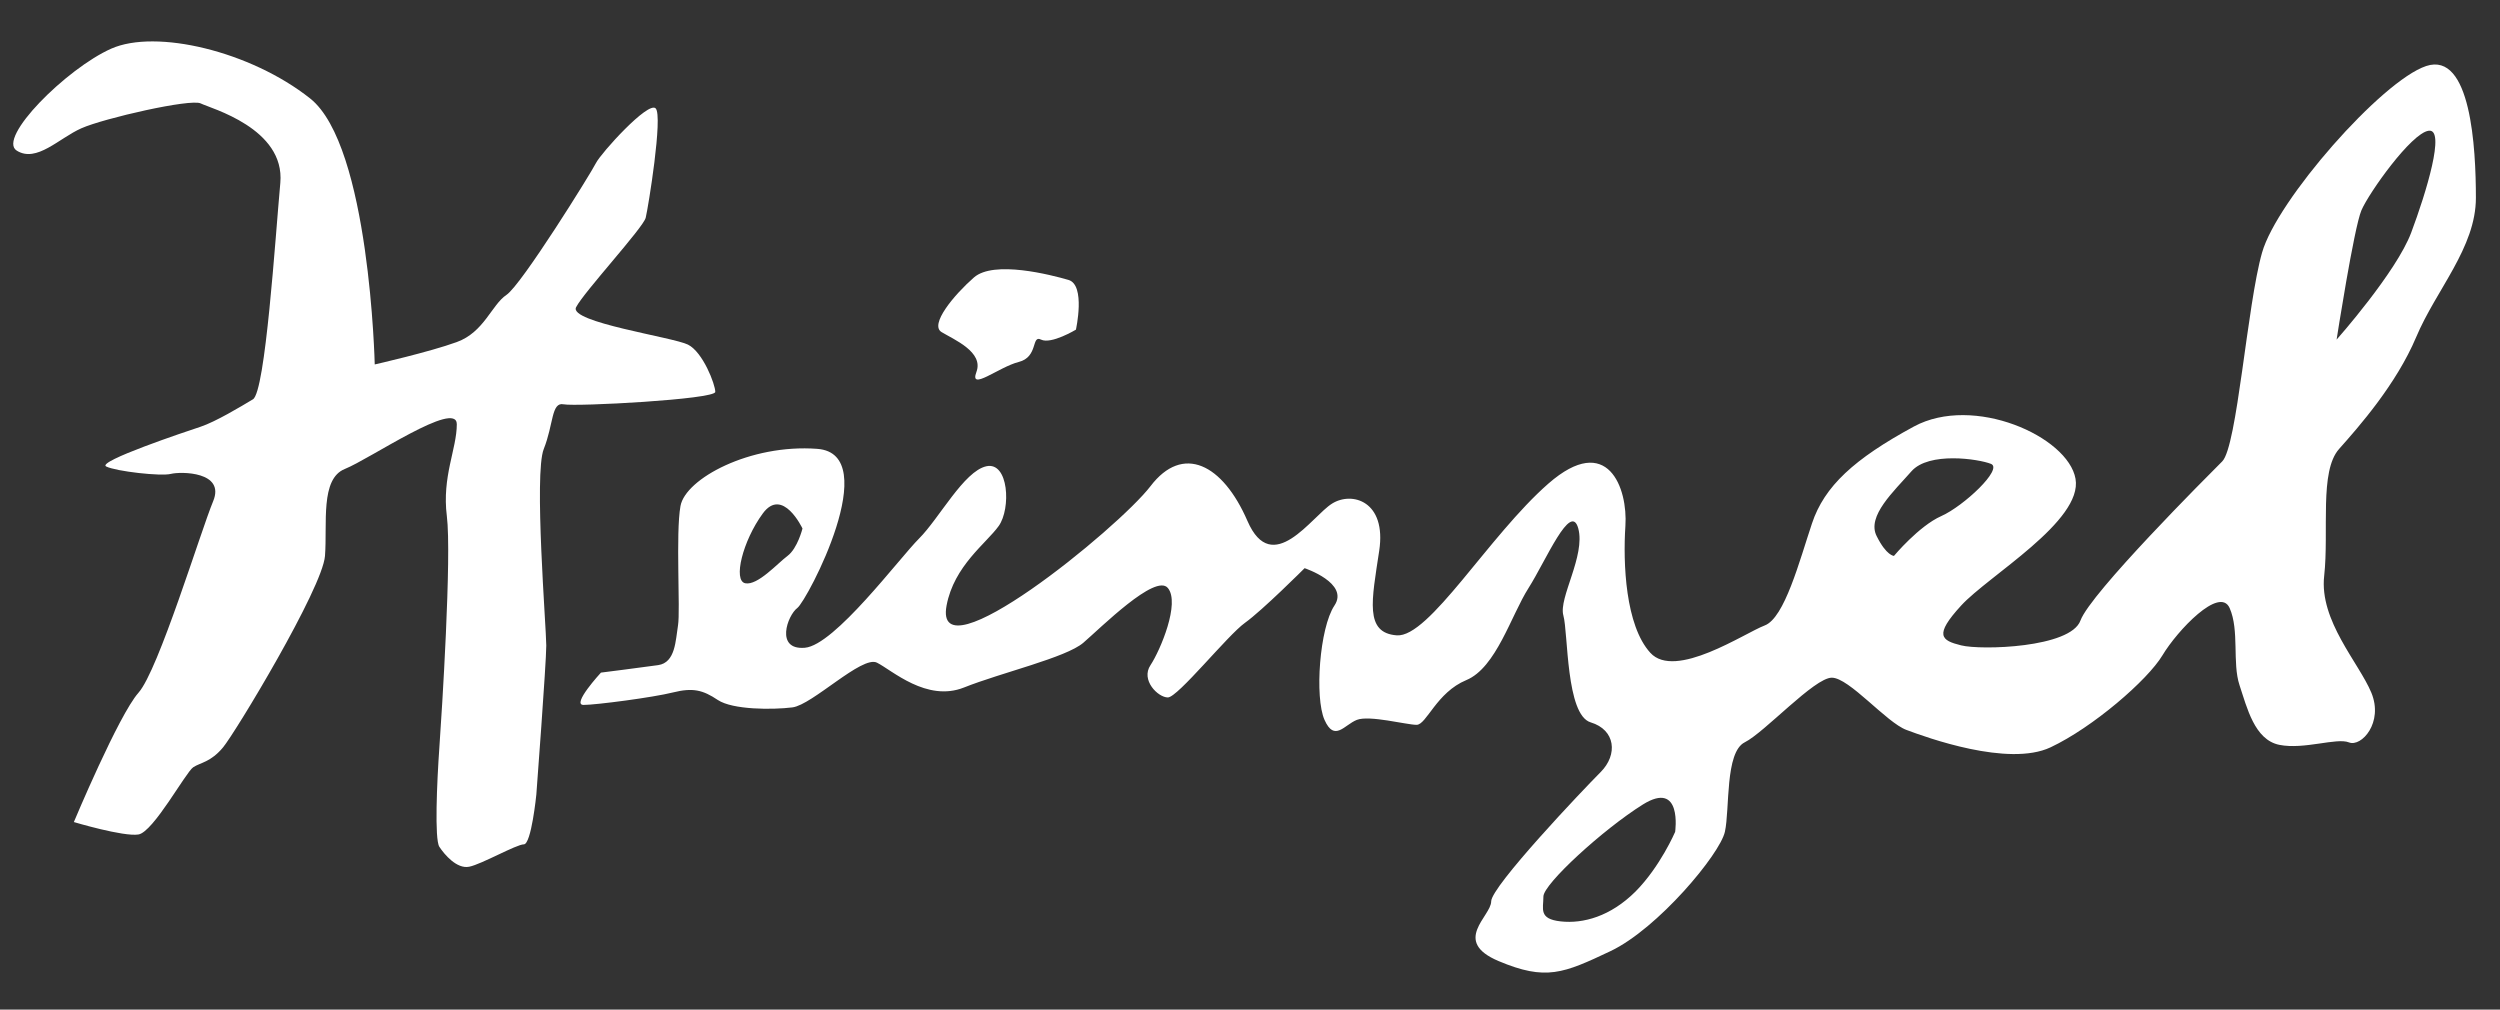
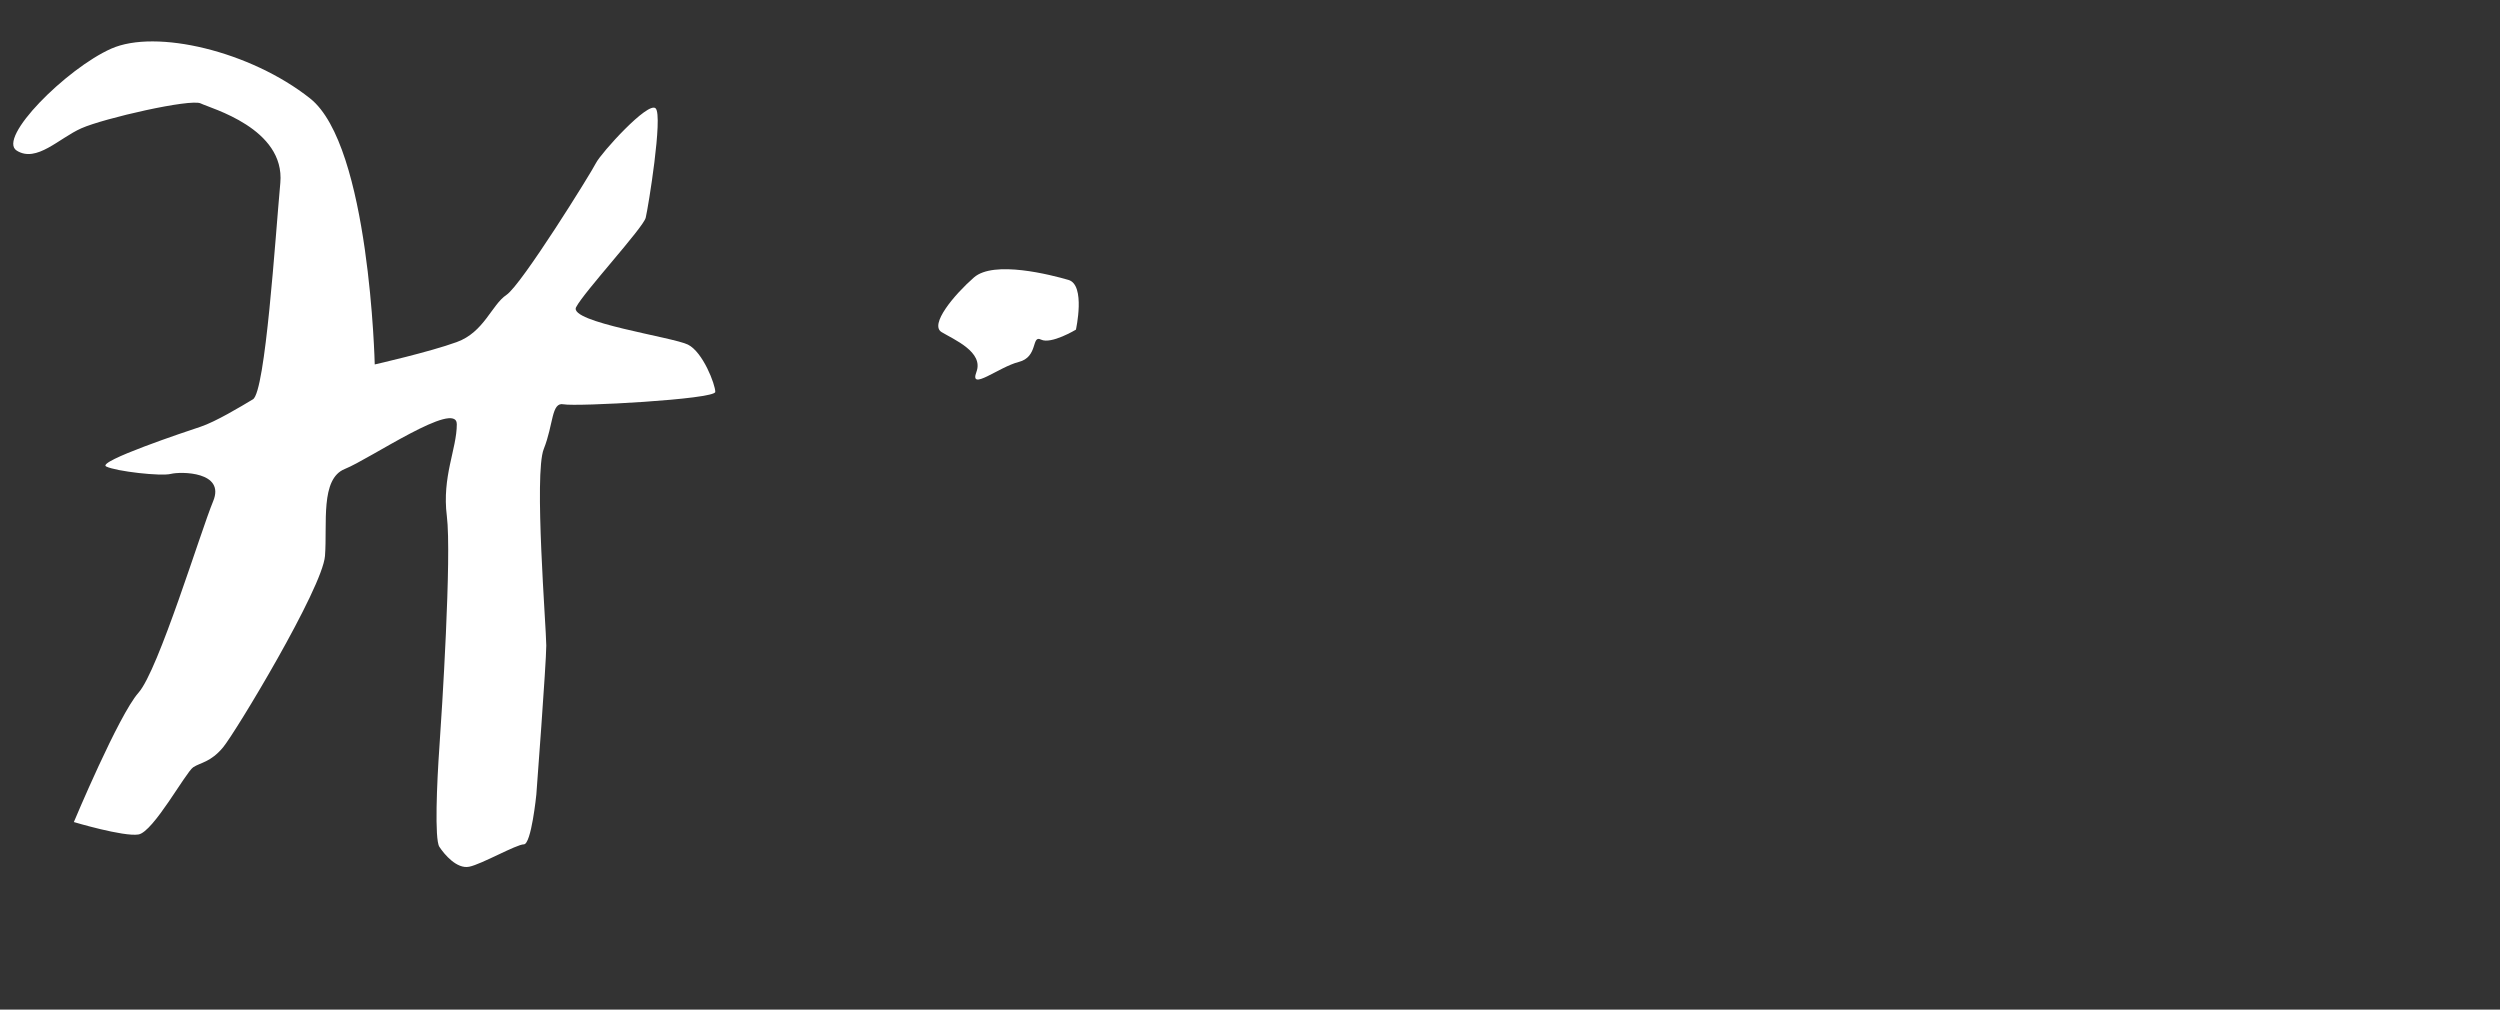
<svg xmlns="http://www.w3.org/2000/svg" version="1.1" id="Layer_1" x="0px" y="0px" viewBox="0 0 374.4 151.2" style="enable-background:new 0 0 374.4 151.2;" xml:space="preserve">
  <rect x="0" y="0" width="374.4" height="151.2" fill="#333333" stroke="none" />
  <style type="text/css">
	.st0{fill:#ffffff;}
</style>
  <g>
    <g>
      <path class="st0" d="M56.12,54.58c0,0-0.74-32.77-9.68-39.84C37.51,7.66,23.35,4.31,16.65,7.29C9.95,10.27-0.48,20.69,2.51,22.56    c2.97,1.86,6.33-1.87,9.68-3.35c3.35-1.49,16.38-4.47,17.87-3.72c1.48,0.74,12.66,3.72,11.92,11.91    c-0.75,8.19-2.23,31.28-4.1,32.4c-1.86,1.12-5.58,3.35-7.82,4.1c-2.23,0.74-15.64,5.22-14.16,5.96c1.5,0.74,8.2,1.49,9.69,1.11    c1.49-0.37,8.19-0.37,6.33,4.1c-1.86,4.47-8.19,25.32-11.18,28.67c-2.98,3.36-9.68,19.37-9.68,19.37s7.45,2.23,9.68,1.86    c2.23-0.38,7.08-9.31,8.19-10.06c1.12-0.74,2.6-0.74,4.47-2.98c1.86-2.23,14.89-23.83,15.27-28.67    c0.37-4.85-0.74-11.55,2.98-13.03c3.73-1.49,16.76-10.43,16.76-6.7c0,3.72-2.24,7.82-1.49,13.77c0.74,5.96-0.75,29.42-1.12,34.63    c-0.37,5.22-0.74,13.78,0,14.89c0.74,1.13,2.61,3.36,4.47,2.98c1.85-0.37,7.07-3.35,8.18-3.35c1.12,0,1.87-7.44,1.87-7.44    s1.49-19.73,1.49-22.34c0-2.61-1.86-25.69-0.38-29.42c1.49-3.72,1.12-7.08,2.98-6.7c1.86,0.37,22.71-0.74,22.71-1.86    c0-1.12-1.85-5.96-4.09-7.08c-2.24-1.12-17.87-3.35-16.76-5.59c1.12-2.23,10.06-11.91,10.43-13.41    c0.37-1.49,2.61-15.27,1.49-16.38c-1.12-1.12-8.19,6.7-8.94,8.19c-0.74,1.49-11.16,18.25-13.4,19.74    c-2.23,1.49-3.35,5.59-7.45,7.07C64.31,52.72,56.12,54.58,56.12,54.58z" />
      <path class="st0" d="M161.13,49.37c0,0,1.49-6.7-1.12-7.45c-2.59-0.75-11.16-2.98-14.15-0.37c-2.98,2.61-6.71,7.08-4.84,8.19    c1.86,1.12,6.33,2.98,5.21,5.96c-1.12,2.98,3.35-0.74,6.33-1.49c2.98-0.75,1.86-4.1,3.35-3.35    C157.42,51.6,161.13,49.37,161.13,49.37z" />
-       <path class="st0" d="M350.3,67.24c2.98-3.35,8.56-9.68,11.55-16.76c2.98-7.08,8.94-13.4,8.94-20.85c0-7.45-0.74-21.97-7.45-19.74    c-6.7,2.24-22.35,20.11-24.57,27.93c-2.24,7.81-3.73,29.04-5.97,31.28c-2.23,2.23-19.73,19.73-21.23,23.83    c-1.48,4.09-14.89,4.47-17.87,3.72c-2.98-0.74-4.1-1.49,0-5.96c4.09-4.47,18.25-12.66,17.13-18.99    c-1.12-6.33-15.27-12.66-24.21-7.82c-8.93,4.84-13.41,8.94-15.26,14.52c-1.87,5.59-4.1,14.15-7.08,15.27    c-2.98,1.12-13.41,8.19-17.13,4.09c-3.73-4.09-4.1-13.4-3.73-18.99c0.38-5.59-2.6-14.15-11.54-6.34    c-8.93,7.82-17.86,23.09-22.71,22.72c-4.84-0.37-3.74-5.21-2.62-12.66c1.13-7.45-4.08-8.94-7.06-7.07    c-2.99,1.85-8.95,11.17-12.67,2.6c-3.72-8.57-9.69-11.55-14.52-5.21c-4.85,6.33-32.61,28.91-30.54,17.87    c1.12-5.95,5.95-9.31,7.81-11.91c1.86-2.61,1.5-9.68-1.86-8.94c-3.35,0.74-7.07,7.82-10.05,10.8    c-2.98,2.97-12.66,16.01-17.13,16.38c-4.47,0.37-2.61-4.84-1.12-5.96c1.48-1.11,13.03-23.09,2.98-23.83    c-10.06-0.75-19.74,4.47-20.48,8.56c-0.74,4.1,0,15.64-0.37,17.87c-0.37,2.24-0.37,5.59-2.98,5.96c-2.61,0.37-8.56,1.12-8.56,1.12    s-4.47,4.84-2.61,4.84c1.85,0,10.42-1.12,13.4-1.87c2.98-0.74,4.47-0.37,6.71,1.13c2.23,1.48,8.19,1.48,11.17,1.11    c2.98-0.37,10.43-7.82,12.66-6.7c2.23,1.11,7.45,5.95,13.04,3.72c5.59-2.23,15.27-4.47,17.87-6.7c2.61-2.24,10.8-10.43,12.66-8.2    c1.86,2.24-1.12,9.31-2.6,11.55c-1.5,2.23,1.12,4.84,2.6,4.84c1.48,0,8.94-9.31,11.54-11.17c2.61-1.86,8.94-8.19,8.94-8.19    s6.71,2.24,4.47,5.59c-2.24,3.35-2.98,13.78-1.49,17.13c1.49,3.35,2.97,0.74,4.84,0c1.87-0.74,7.45,0.74,8.95,0.74    c1.48,0,2.98-4.85,7.45-6.7c4.47-1.86,6.7-9.68,9.31-13.78c2.6-4.09,6.33-13.03,7.45-8.94c1.11,4.1-2.97,10.42-2.23,13.04    c0.73,2.61,0.37,14.9,4.09,16.01c3.72,1.12,4.1,4.83,1.49,7.45c-2.61,2.61-16.39,17.13-16.39,19.36c0,2.23-5.95,5.96,1.11,8.94    c7.08,2.98,9.69,1.86,16.76-1.49c7.07-3.35,16.39-14.52,17.13-17.87c0.75-3.36,0-11.92,2.97-13.4c2.98-1.49,10.43-9.68,13.04-9.68    c2.6,0,8.18,6.71,11.17,7.82c2.98,1.12,15.27,5.59,21.59,2.61c6.33-2.98,14.52-10.05,16.76-13.78c2.23-3.72,8.57-10.42,10.06-7.08    c1.48,3.36,0.37,8.2,1.48,11.55c1.12,3.35,2.24,8.19,5.97,8.94c3.72,0.74,8.56-1.11,10.42-0.37c1.86,0.74,5.21-2.97,3.35-7.45    c-1.85-4.46-7.82-10.79-7.06-17.5C348.81,79.53,347.32,70.59,350.3,67.24z M353.65,31.49c1.12-2.61,7.45-11.54,10.06-11.91    c2.6-0.38-0.38,9.31-2.61,15.26c-2.24,5.96-11.17,16.02-11.17,16.02S352.53,34.1,353.65,31.49z M111.61,87.35    c-1.86-0.38-0.38-6.34,2.61-10.43c2.98-4.1,5.96,2.23,5.96,2.23s-0.74,2.98-2.24,4.1C116.44,84.37,113.46,87.72,111.61,87.35z     M250.87,124.58c0,0-2.23,5.21-5.95,8.95c-3.73,3.71-7.83,4.83-11.18,4.46c-3.35-0.37-2.6-1.86-2.6-3.73    c0-1.86,8.93-10.05,14.9-13.78C252,116.77,250.87,124.58,250.87,124.58z M283.64,83.25c0,0-1.12,0-2.6-2.98    c-1.5-2.98,2.6-6.7,5.21-9.68c2.61-2.98,10.06-1.86,11.92-1.12c1.86,0.75-4.09,6.33-7.45,7.82    C287.37,78.78,283.64,83.25,283.64,83.25z" />
    </g>
  </g>
</svg>